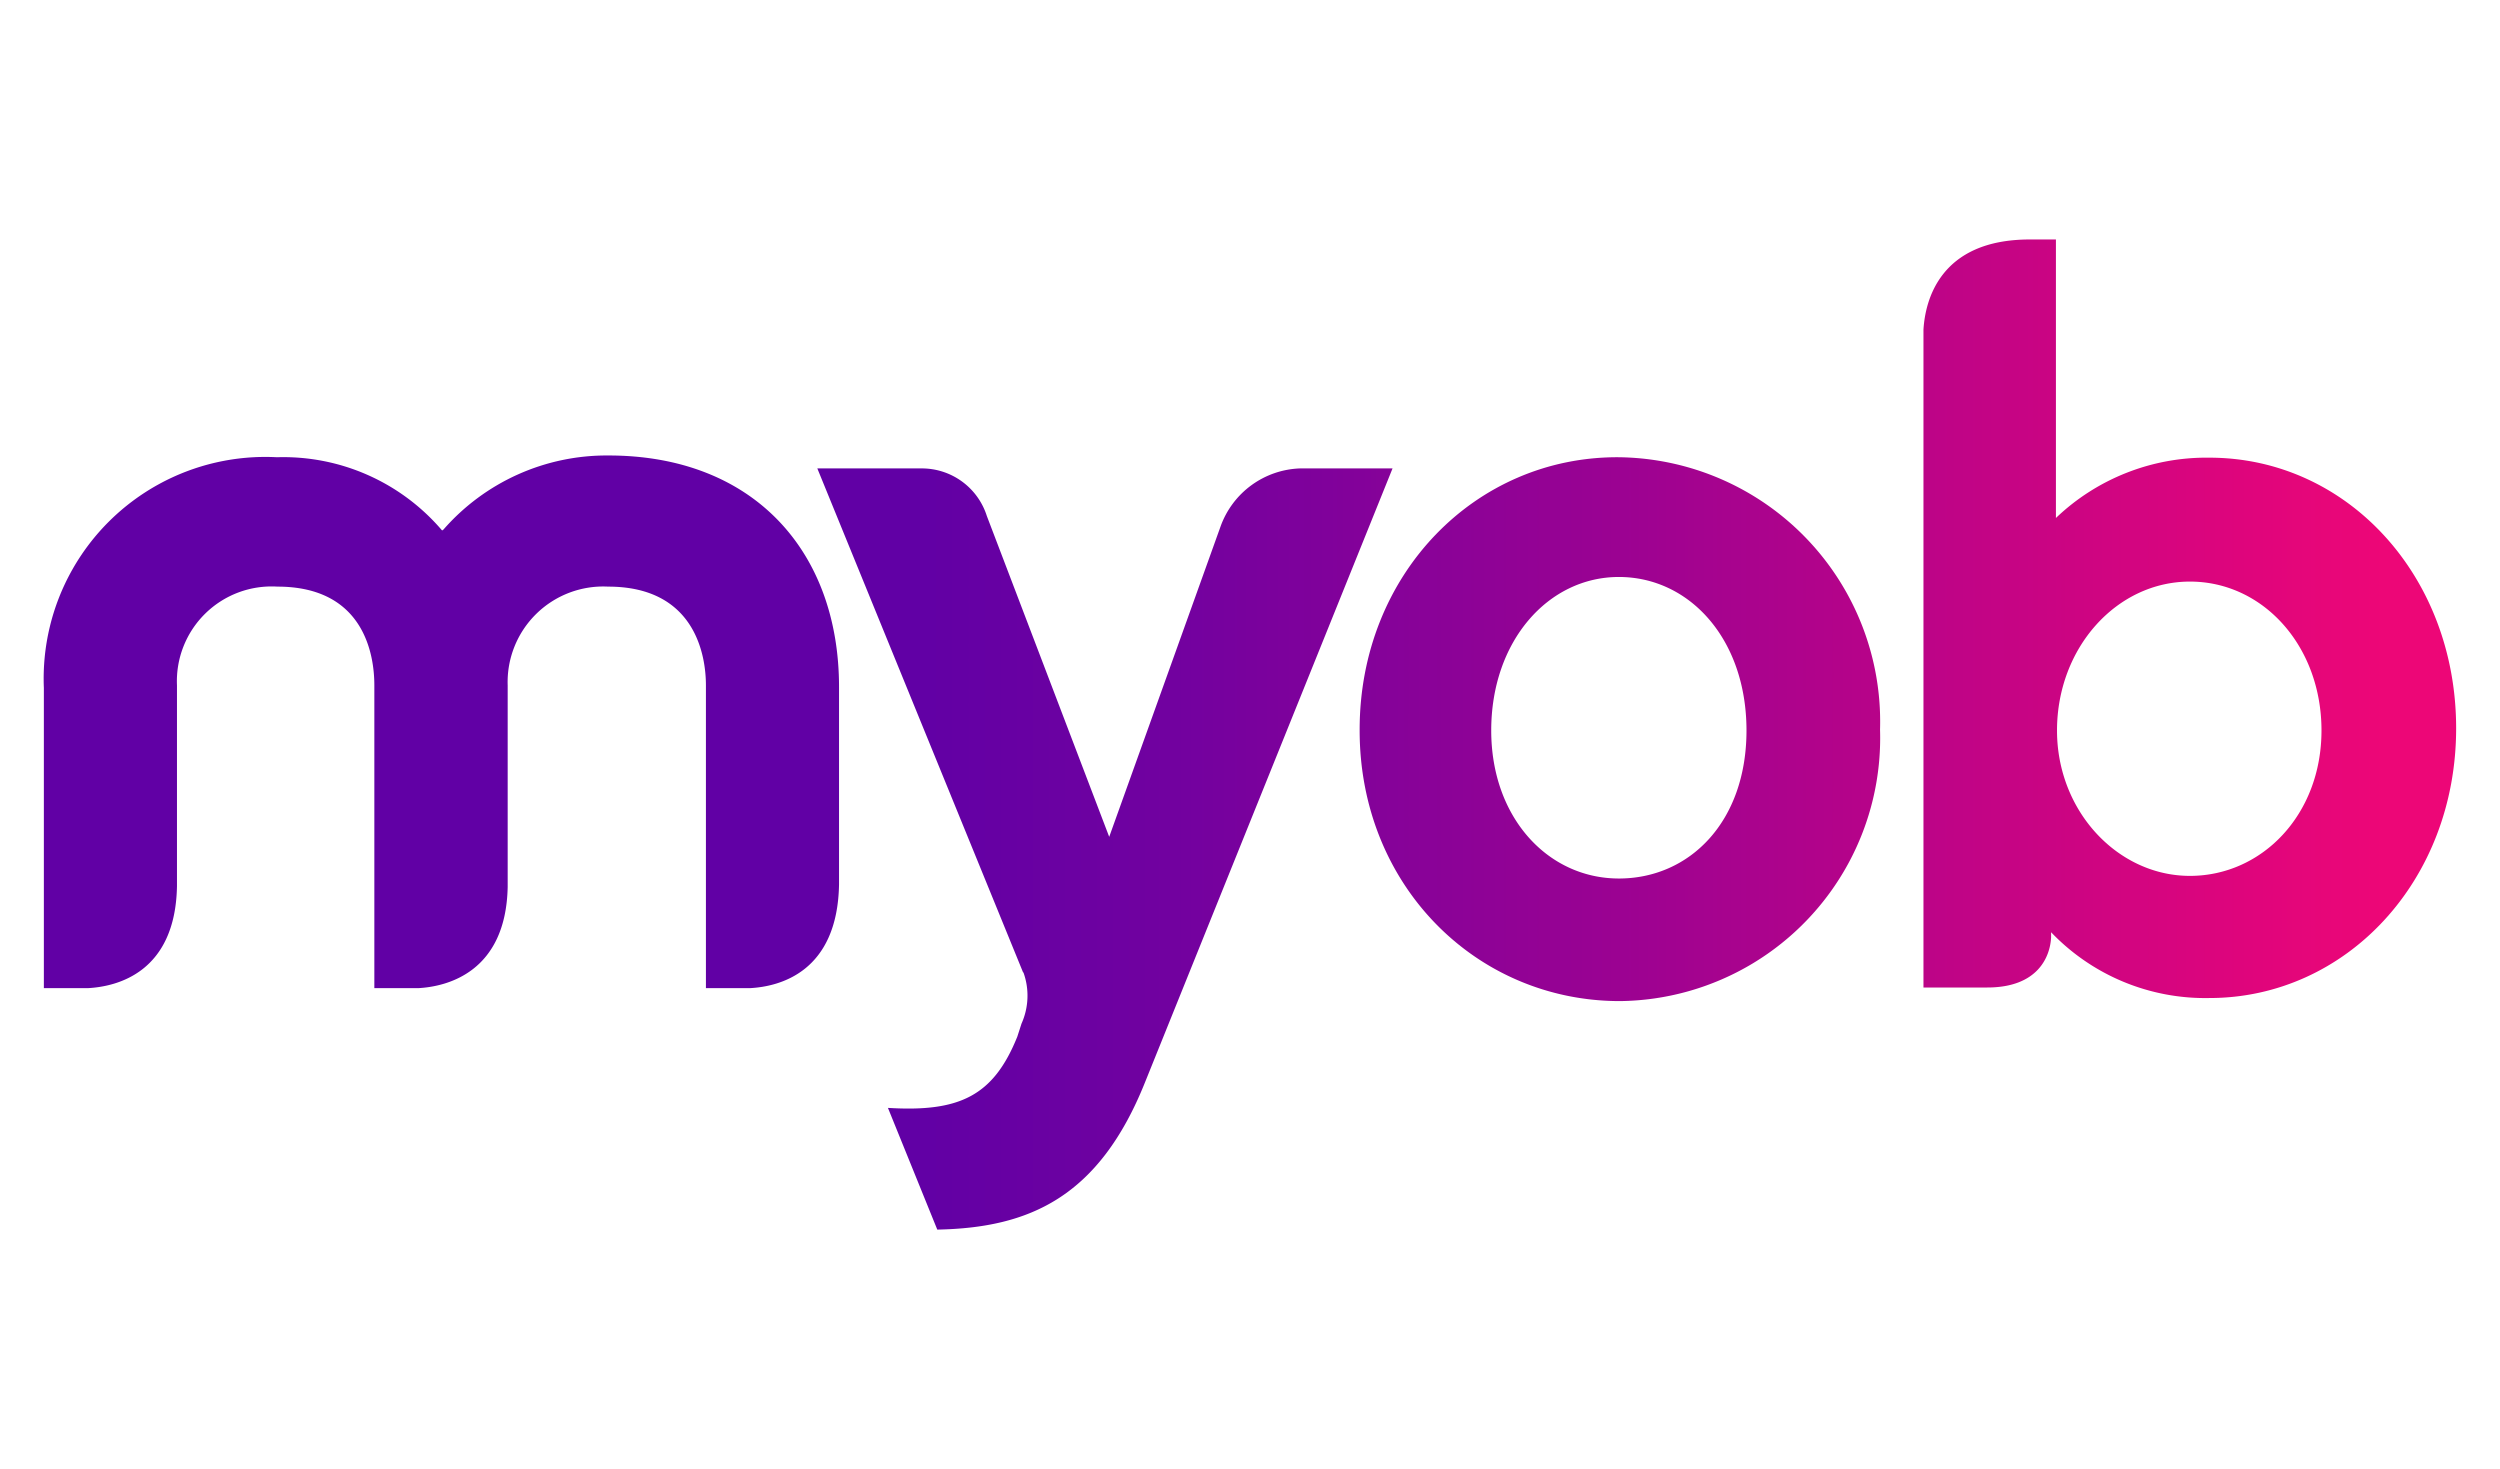
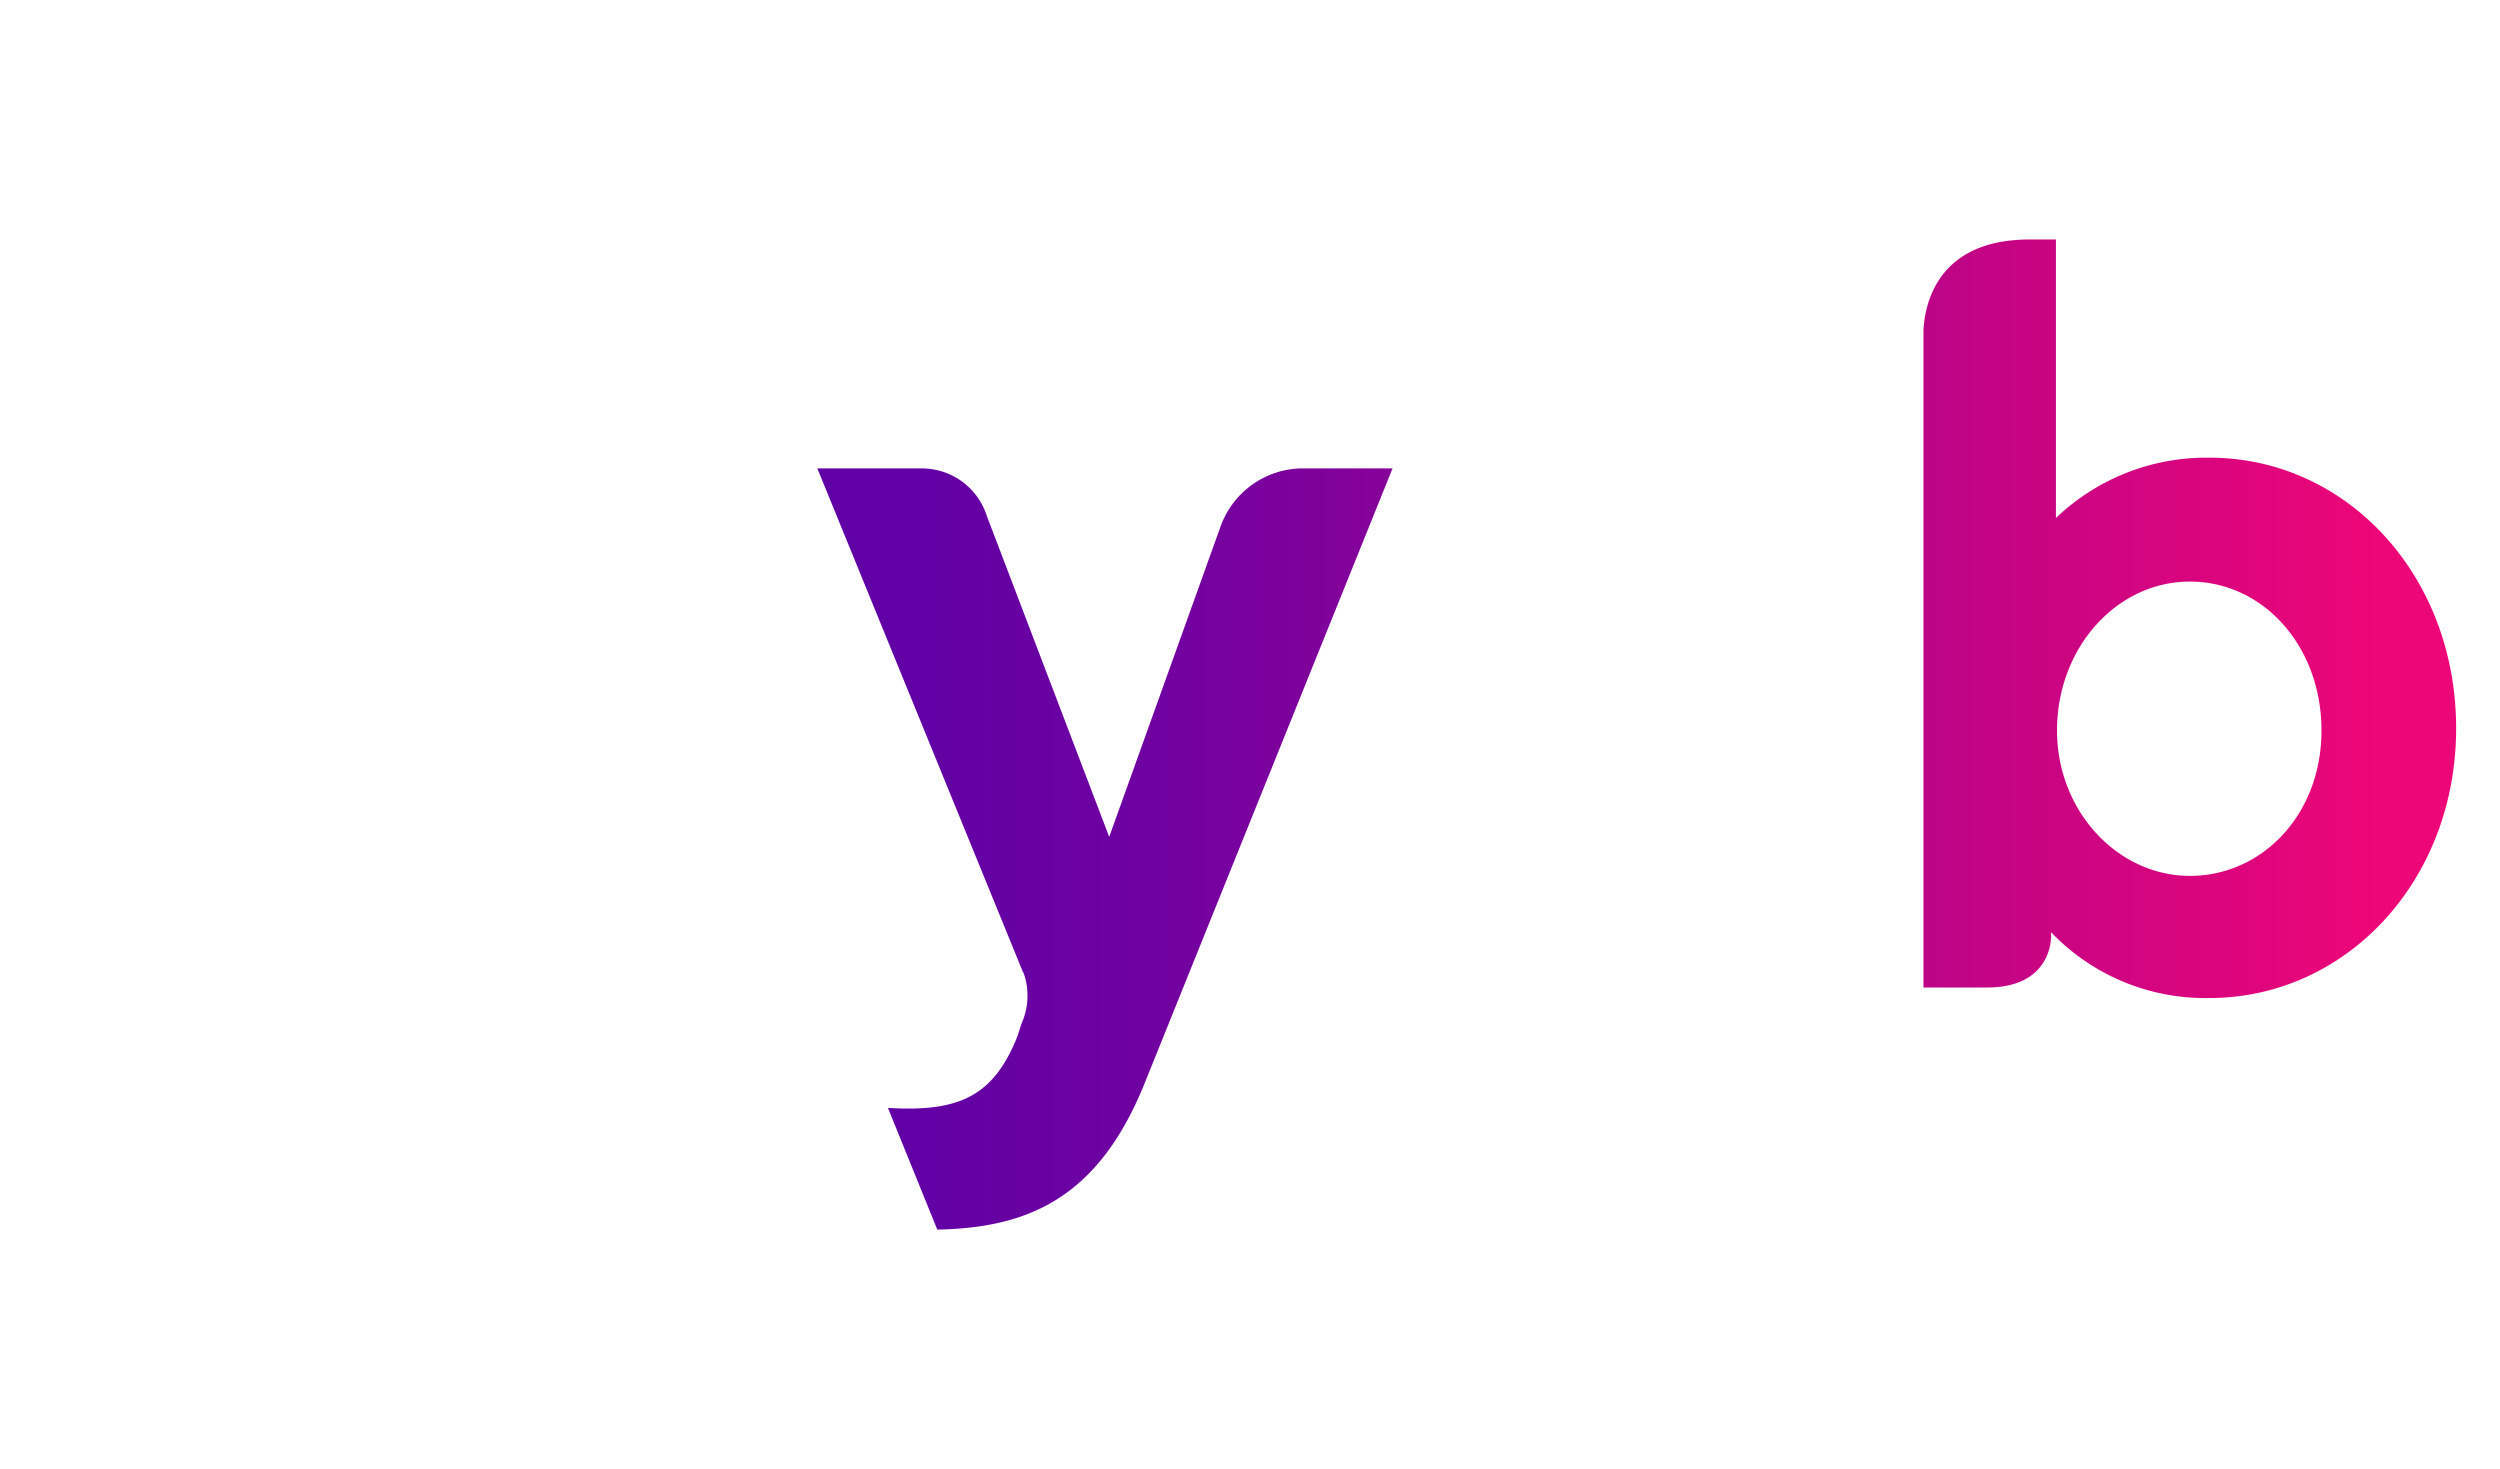
<svg xmlns="http://www.w3.org/2000/svg" xmlns:xlink="http://www.w3.org/1999/xlink" id="Layer_1" data-name="Layer 1" viewBox="0 0 114 67">
  <defs>
    <style>.cls-1{fill:url(#linear-gradient);}.cls-2{fill:url(#linear-gradient-2);}.cls-3{fill:url(#linear-gradient-3);}.cls-4{fill:url(#linear-gradient-4);}</style>
    <linearGradient id="linear-gradient" x1="2" y1="36.06" x2="111.99" y2="36.06" gradientTransform="matrix(1, 0, 0, -1, 0, 69)" gradientUnits="userSpaceOnUse">
      <stop offset="0.36" stop-color="#6100a5" />
      <stop offset="0.46" stop-color="#7001a0" />
      <stop offset="0.64" stop-color="#980293" />
      <stop offset="0.89" stop-color="#d9057e" />
      <stop offset="0.97" stop-color="#ed0677" />
    </linearGradient>
    <linearGradient id="linear-gradient-2" y1="30.28" x2="111.99" y2="30.28" xlink:href="#linear-gradient" />
    <linearGradient id="linear-gradient-3" y1="35.77" x2="111.99" y2="35.77" xlink:href="#linear-gradient" />
    <linearGradient id="linear-gradient-4" y1="40.76" x2="111.99" y2="40.76" xlink:href="#linear-gradient" />
  </defs>
  <title>2019.03.01 - partner_logos</title>
-   <path class="cls-1" d="M20.16,24.19a9.51,9.51,0,0,0-7.53-3.34A10.11,10.11,0,0,0,2,31.37V45.06H4c1.36-.07,4-.73,4.07-4.65V31.25a4.32,4.32,0,0,1,4.58-4.5c4,0,4.42,3.18,4.42,4.5V45.06h2c1.32-.07,4-.73,4.08-4.61v-9.2a4.36,4.36,0,0,1,4.58-4.5c4,0,4.46,3.18,4.46,4.5V45.06h2c1.36-.07,4-.73,4.07-4.73v-9c0-6.21-3.92-10.56-10.51-10.56a9.88,9.88,0,0,0-7.53,3.38" />
  <path class="cls-2" d="M55.66,24,50.58,38.16,45,23.53a3.11,3.11,0,0,0-3-2.17H37.27l9.39,23s0,0,0-.08a.12.12,0,0,0,0,.08s0,.07,0,.07l0-.11a3.12,3.12,0,0,1-.08,2.36l-.19.59c-1.09,2.71-2.64,3.45-5.9,3.25v0l2.25,5.55c4.19-.08,7.37-1.47,9.47-6.71l11.29-28H59.27A4,4,0,0,0,55.66,24" />
-   <path class="cls-3" d="M68,33.31c0-4.08,2.6-7,5.82-7s5.82,2.83,5.82,7-2.6,6.75-5.82,6.75S68,37.3,68,33.31m-6,0c0,7.06,5.31,12.34,11.87,12.34A12,12,0,0,0,85.73,33.27,12.06,12.06,0,0,0,73.82,20.85C67.26,20.81,62,26.21,62,33.27" />
  <path class="cls-4" d="M93.8,33.31c0-3.77,2.72-6.79,6.06-6.79s6,2.94,6,6.79-2.72,6.63-6,6.63S93.8,37,93.8,33.31M92.56,10.92h0c-4.11,0-4.77,2.79-4.85,4.11v30h2.91c2.33,0,2.87-1.43,2.91-2.29v-.23a9.72,9.72,0,0,0,7.22,3c6.21,0,11.25-5.32,11.25-12.3s-5-12.34-11.25-12.34a9.93,9.93,0,0,0-7,2.75V10.92Z" />
</svg>